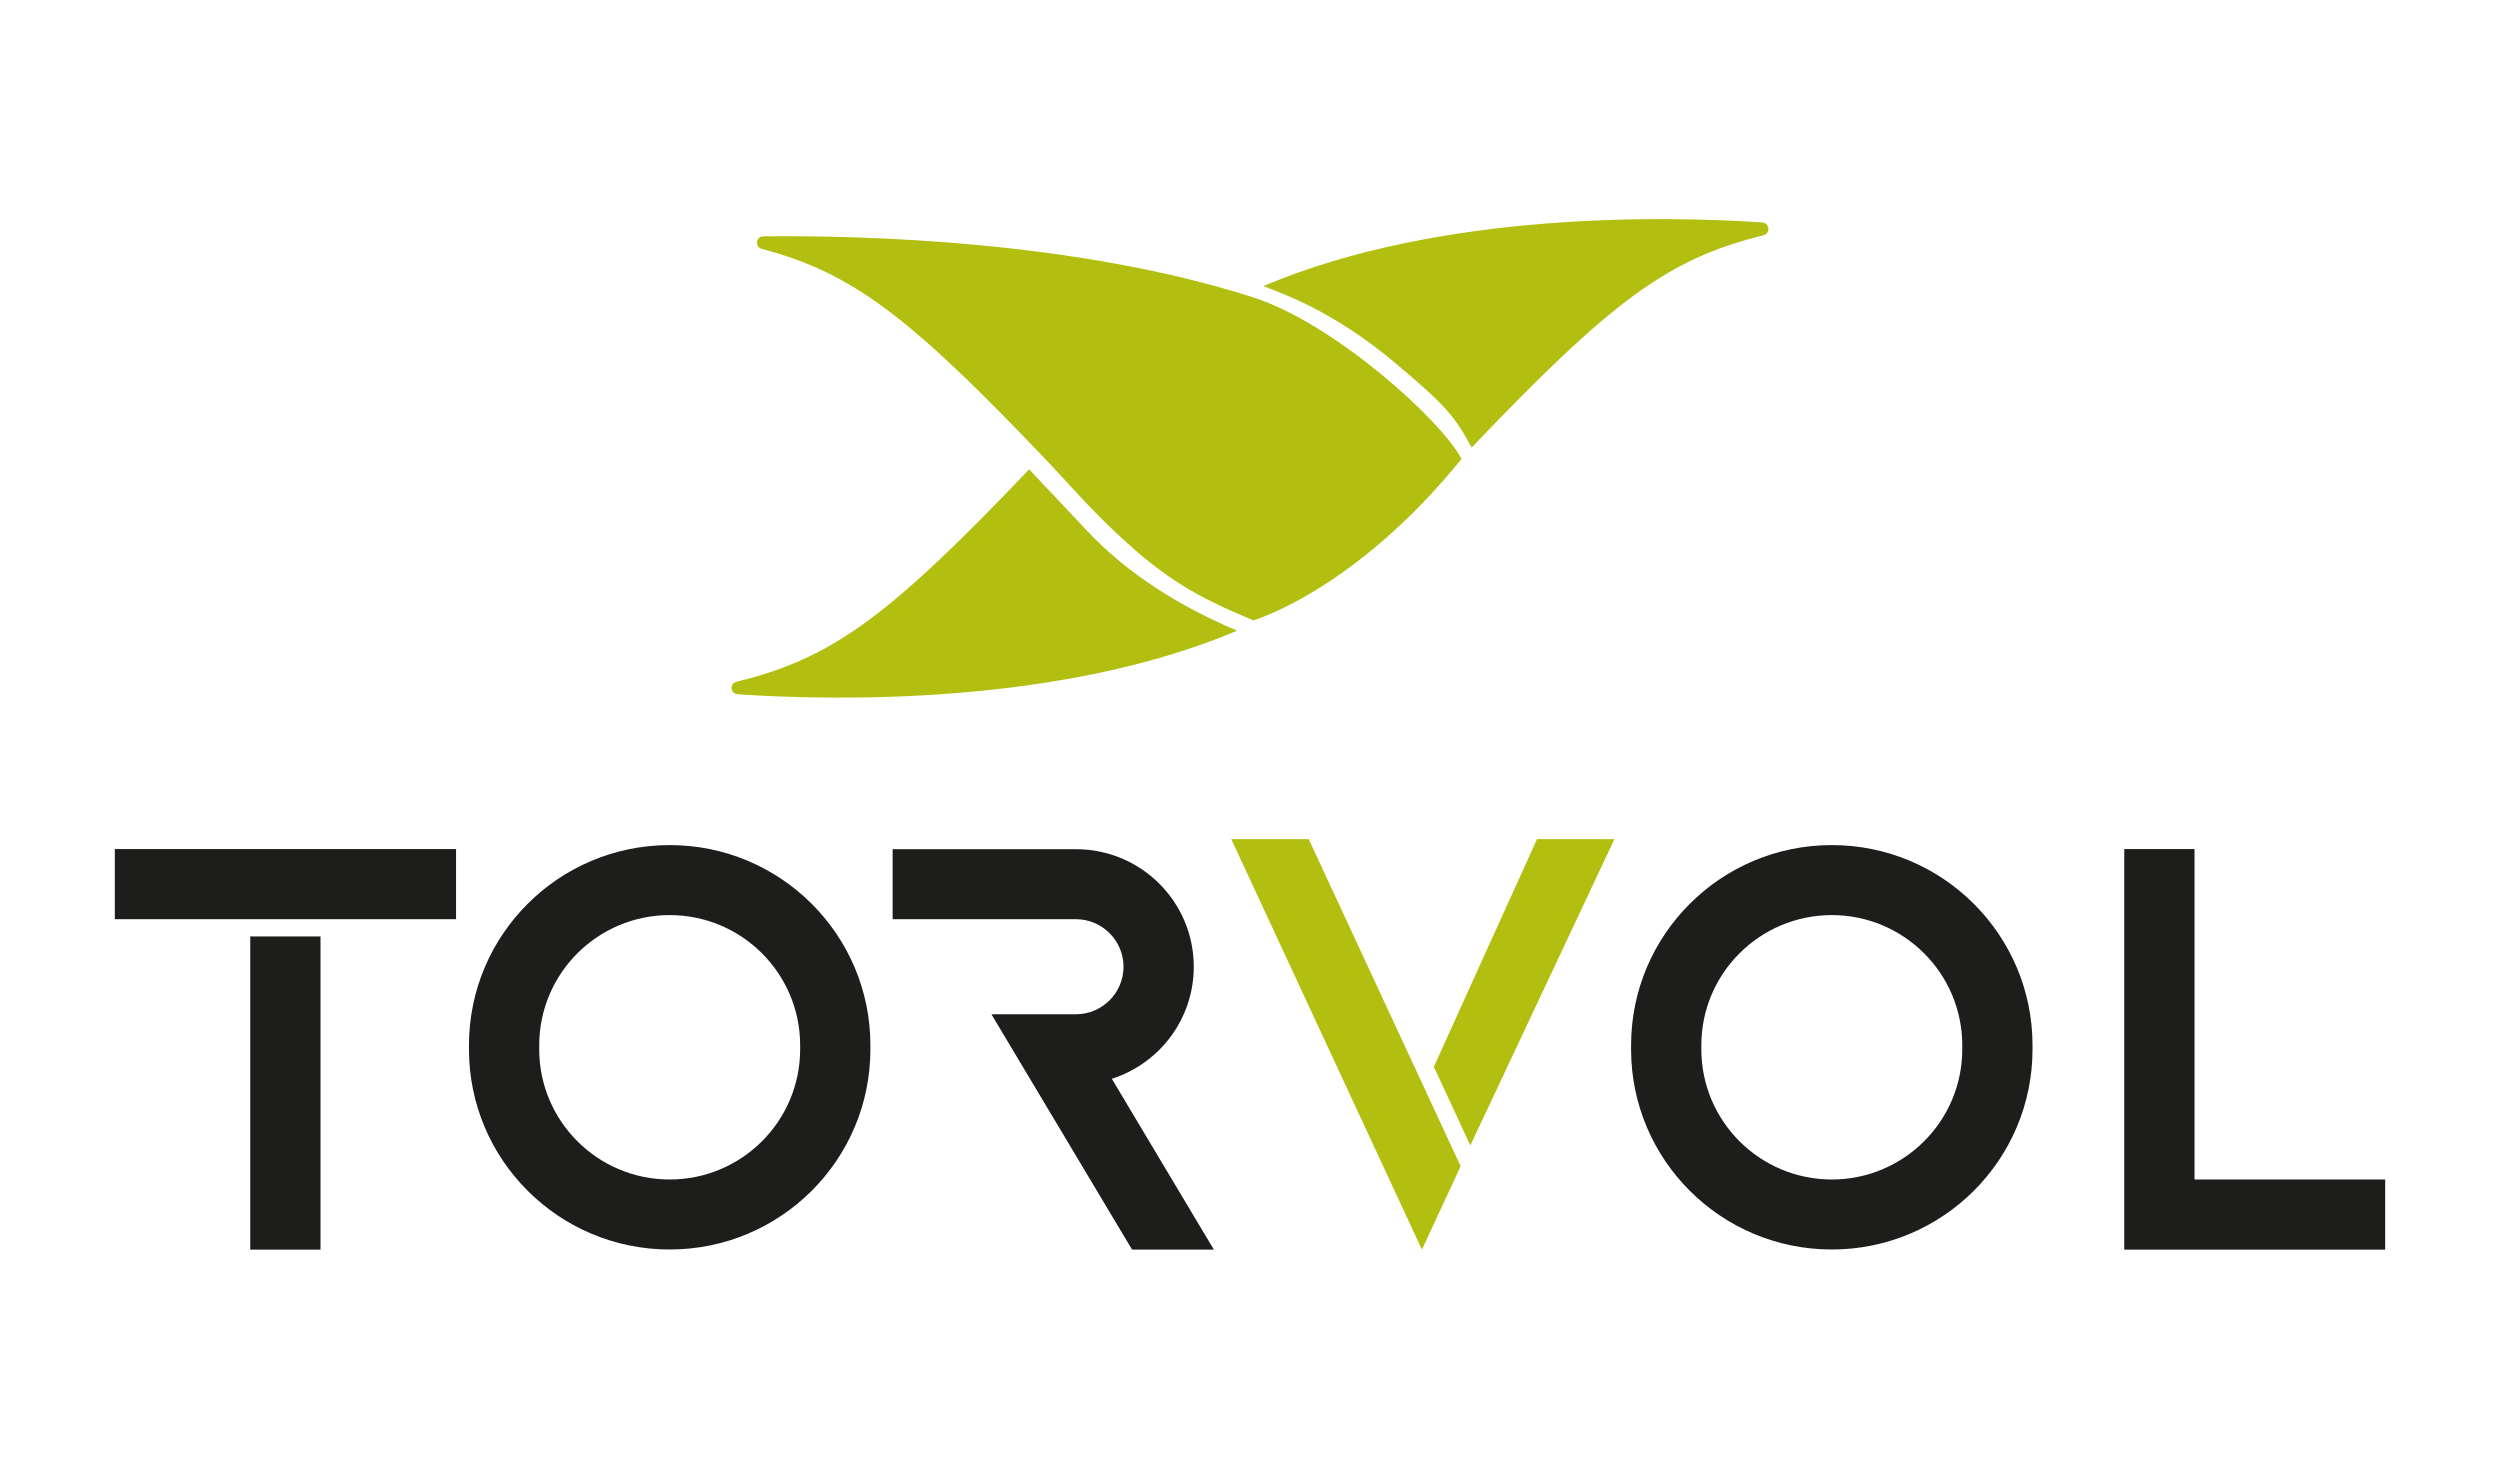
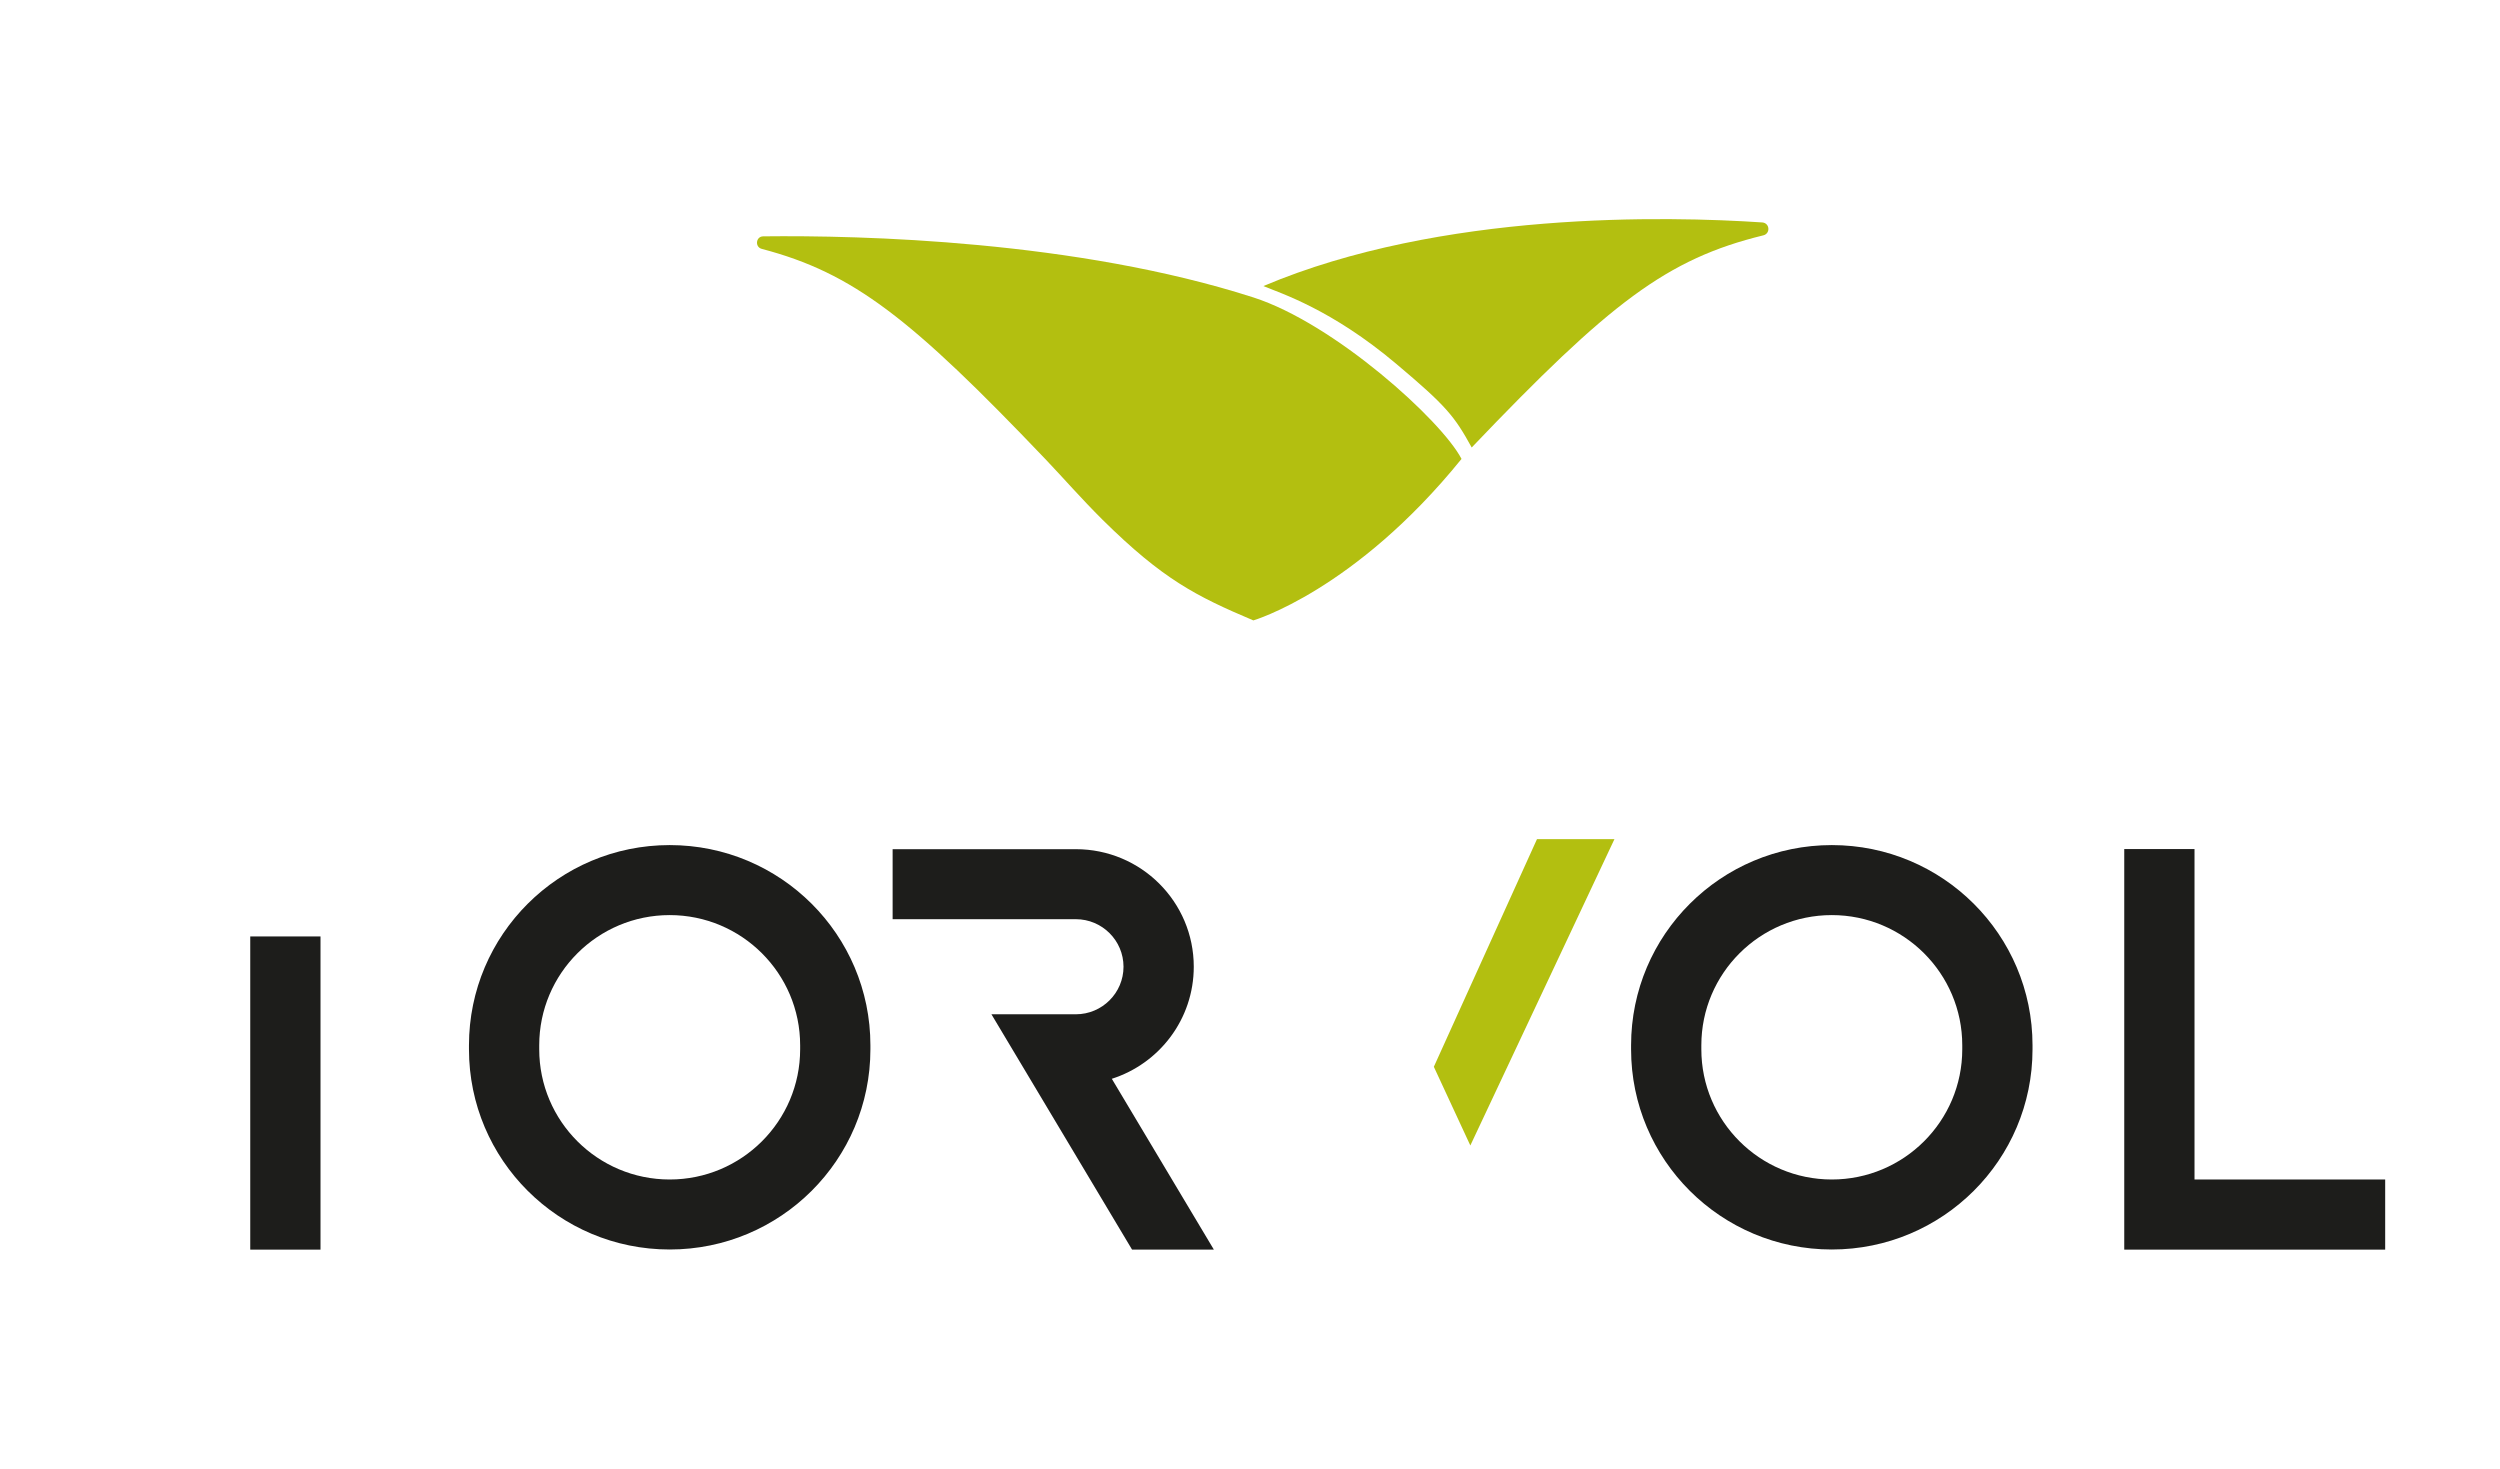
<svg xmlns="http://www.w3.org/2000/svg" id="Layer_1" data-name="Layer 1" viewBox="0 0 201.4 118.33">
  <defs>
    <style> .cls-1 { fill: #1d1d1b; } .cls-1, .cls-2 { stroke-width: 0px; } .cls-2 { fill: #b3bf10; } </style>
  </defs>
  <g>
    <polygon class="cls-1" points="176.79 95.02 176.79 68.4 171.13 68.4 171.13 100.67 192.15 100.67 192.15 95.02 176.79 95.02 176.79 95.02 176.79 95.02" />
    <path class="cls-1" d="m37.78,84.21v.32c0,8.91,7.24,16.13,16.17,16.13h0c8.93,0,16.17-7.22,16.17-16.13v-.32c0-8.91-7.24-16.13-16.17-16.13h0c-8.93,0-16.17,7.22-16.17,16.13h0Zm16.17,10.81h0c-5.8,0-10.51-4.7-10.51-10.49v-.32c0-5.79,4.71-10.49,10.51-10.49h0c5.8,0,10.51,4.7,10.51,10.49v.32c0,5.79-4.71,10.49-10.51,10.49h0Z" />
    <path class="cls-1" d="m131.4,84.21v.32c0,8.91,7.24,16.13,16.17,16.13h0c8.93,0,16.17-7.22,16.17-16.13v-.32c0-8.91-7.24-16.13-16.17-16.13h0c-8.93,0-16.17,7.22-16.17,16.13h0Zm16.17,10.81h0c-5.8,0-10.51-4.7-10.51-10.49v-.32c0-5.79,4.71-10.49,10.51-10.49h0c5.8,0,10.51,4.7,10.51,10.49v.32c0,5.79-4.71,10.49-10.51,10.49h0Z" />
    <path class="cls-1" d="m89.56,86.91c3.83-1.22,6.61-4.8,6.61-9.03h0c0-5.23-4.25-9.47-9.5-9.47h-14.76v5.64h14.76c2.12,0,3.84,1.72,3.84,3.83h0c0,2.11-1.72,3.83-3.84,3.83h-6.8l11.33,18.96h6.59l-8.22-13.76h0Z" />
    <g>
-       <polygon class="cls-2" points="117.67 93.95 105.43 67.6 99.19 67.6 114.55 100.67 117.67 93.95 117.67 93.95 117.67 93.95" />
      <polygon class="cls-2" points="130.06 67.6 118.45 92.28 115.51 85.94 123.82 67.6 130.06 67.6 130.06 67.6 130.06 67.6" />
    </g>
    <rect class="cls-1" x="20.16" y="75.44" width="5.66" height="25.23" />
-     <polygon class="cls-1" points="9.25 68.4 36.74 68.4 36.74 74.05 9.25 74.05 9.25 68.4 9.25 68.4" />
  </g>
  <g>
-     <path class="cls-2" d="m87.54,42.72c-1.68-1.79-3.2-3.4-4.63-4.91h0c-11.19,11.72-15.76,15.21-23.57,17.11-.58.14-.51.97.08,1.01,7.57.51,25.9.95,40.24-5.12-4.62-1.96-8.83-4.57-12.12-8.09h0Z" />
    <path class="cls-2" d="m117.74,36.97c-1.6-3.09-10.22-10.9-16.77-13.01-14.29-4.59-31.6-5.01-39.48-4.92-.6,0-.7.86-.12,1.01,7.37,1.94,12,5.57,22.83,16.92h0c1.44,1.51,2.89,3.18,4.63,4.91,4.84,4.78,7.51,6.14,12.14,8.1,0,0,8.18-2.39,16.77-13.01h0Z" />
    <path class="cls-2" d="m101.79,23.05c1.39.58,5.47,1.86,10.69,6.26,4.04,3.4,4.69,4.21,6.08,6.74h0c11.15-11.68,15.72-15.19,23.49-17.09.59-.14.53-.99-.08-1.04-7.62-.51-25.88-.93-40.18,5.12h0Z" />
  </g>
</svg>